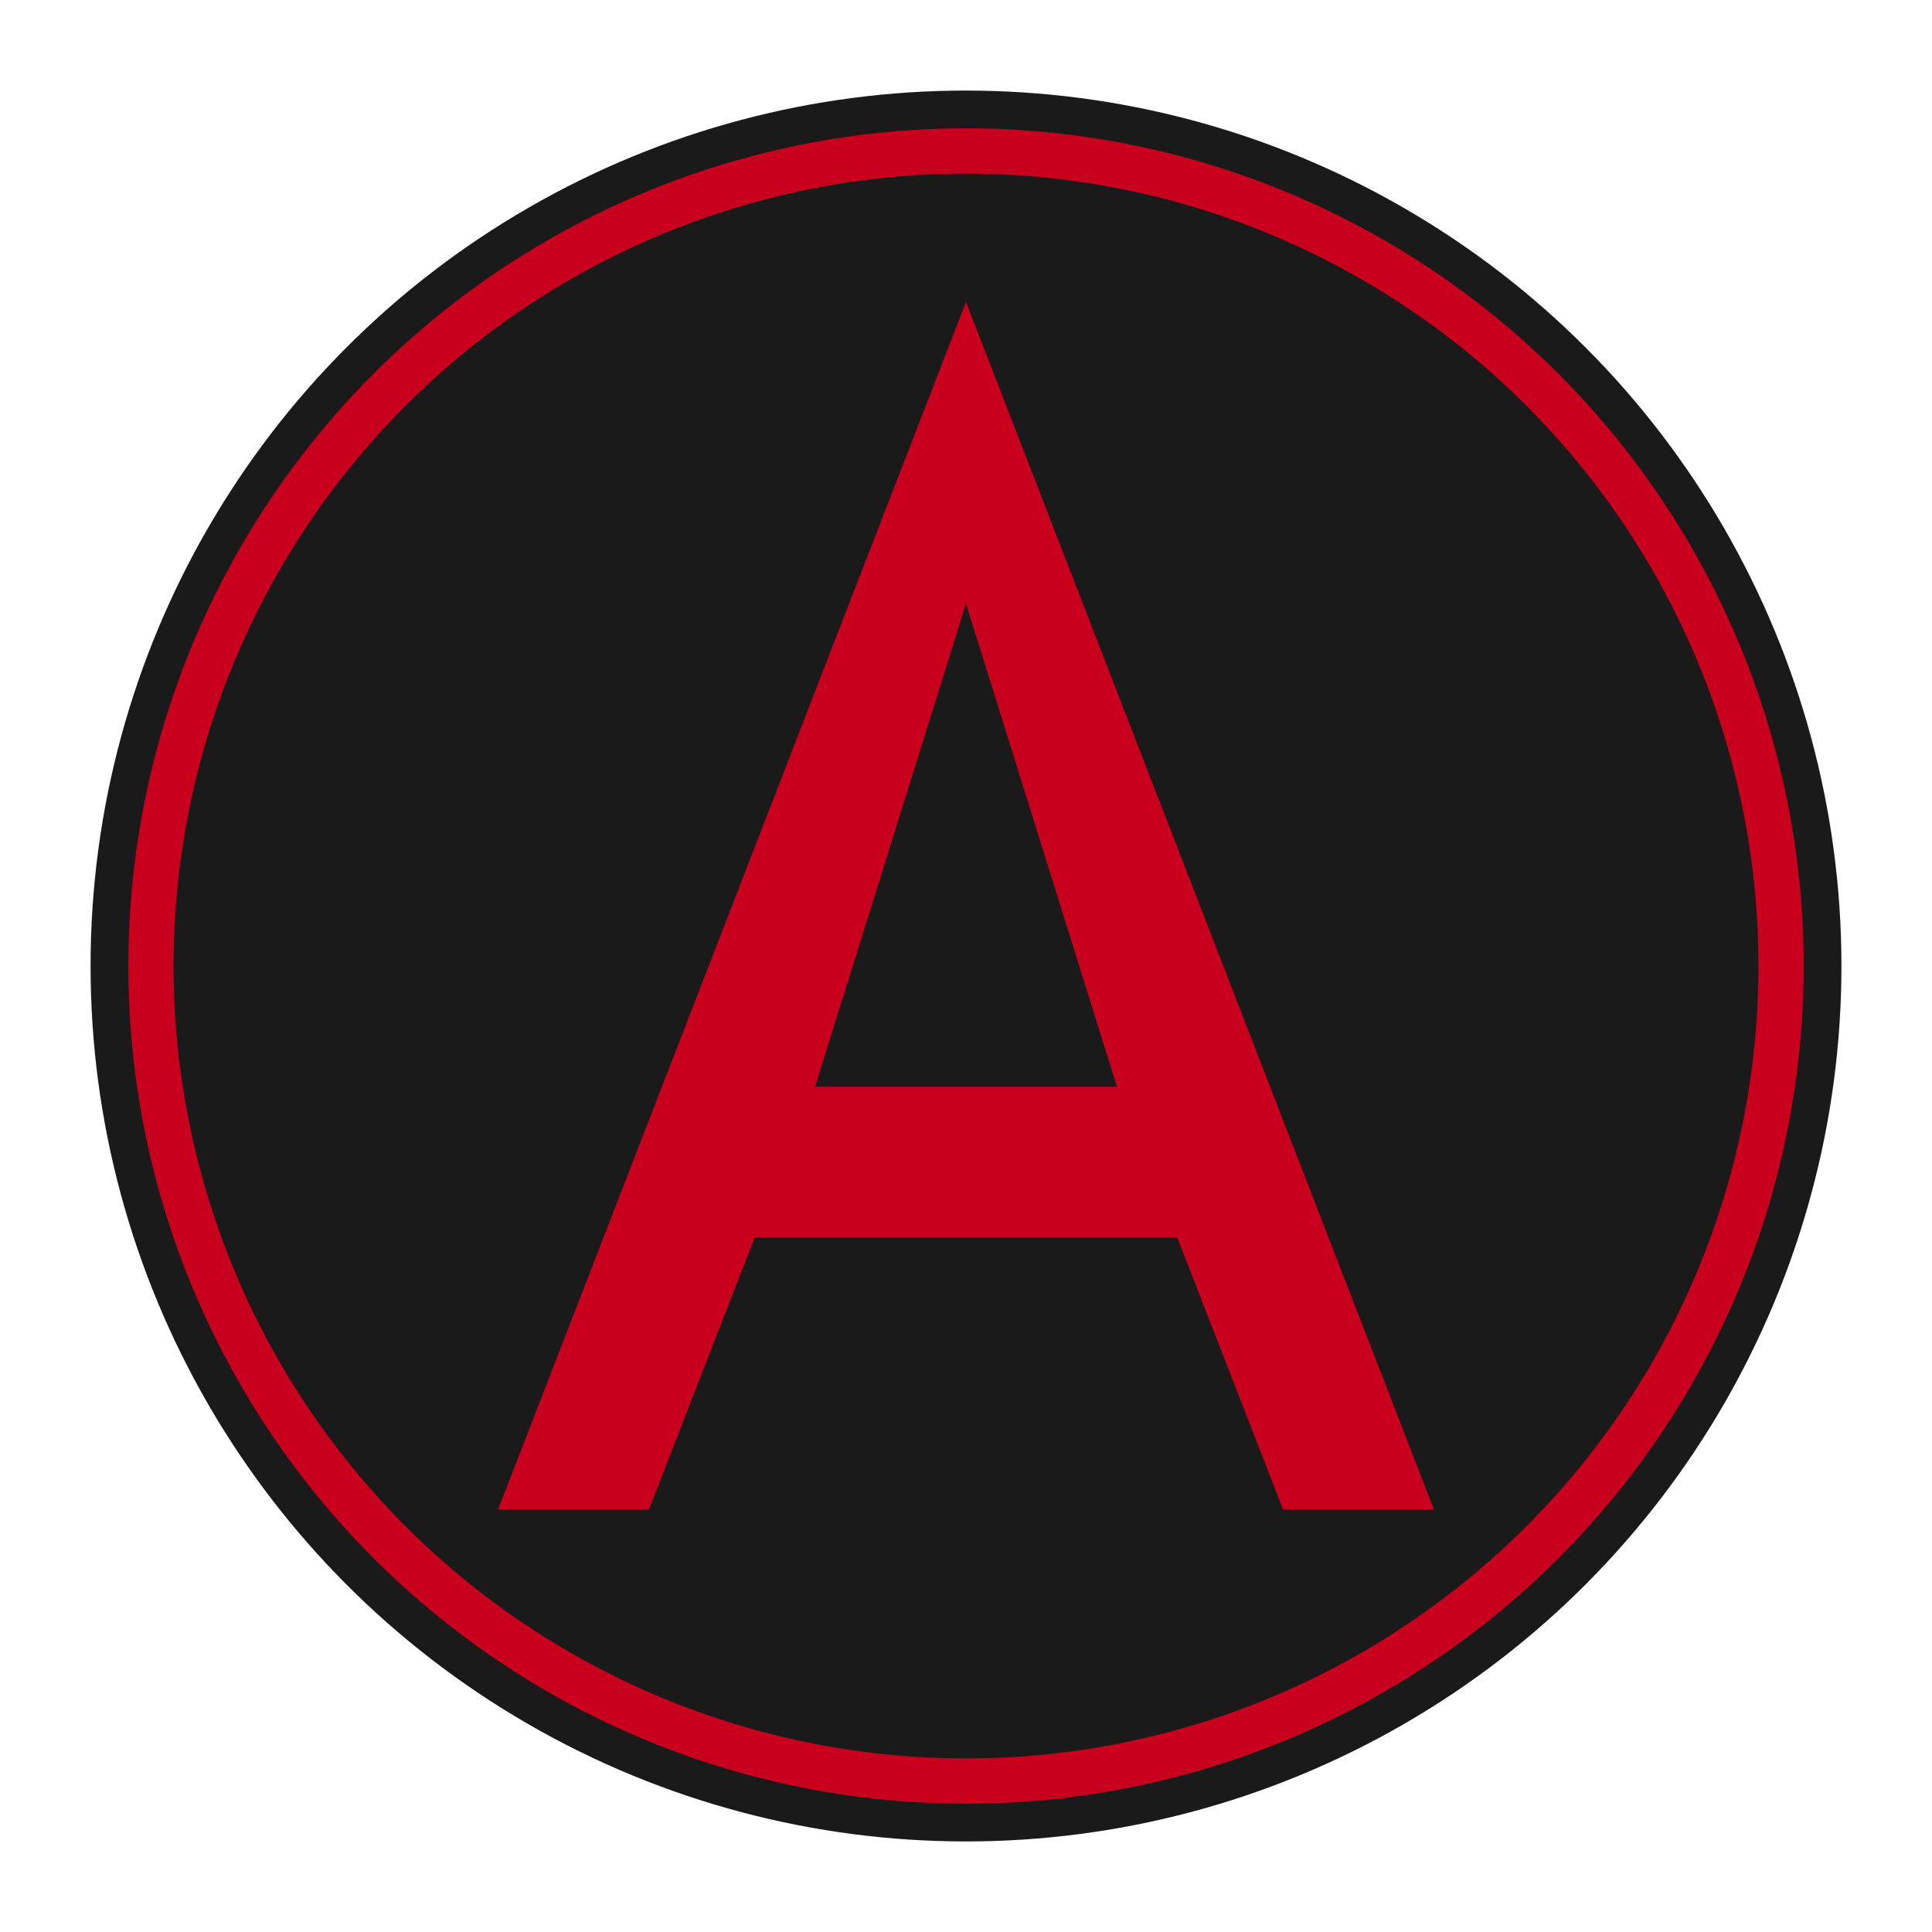
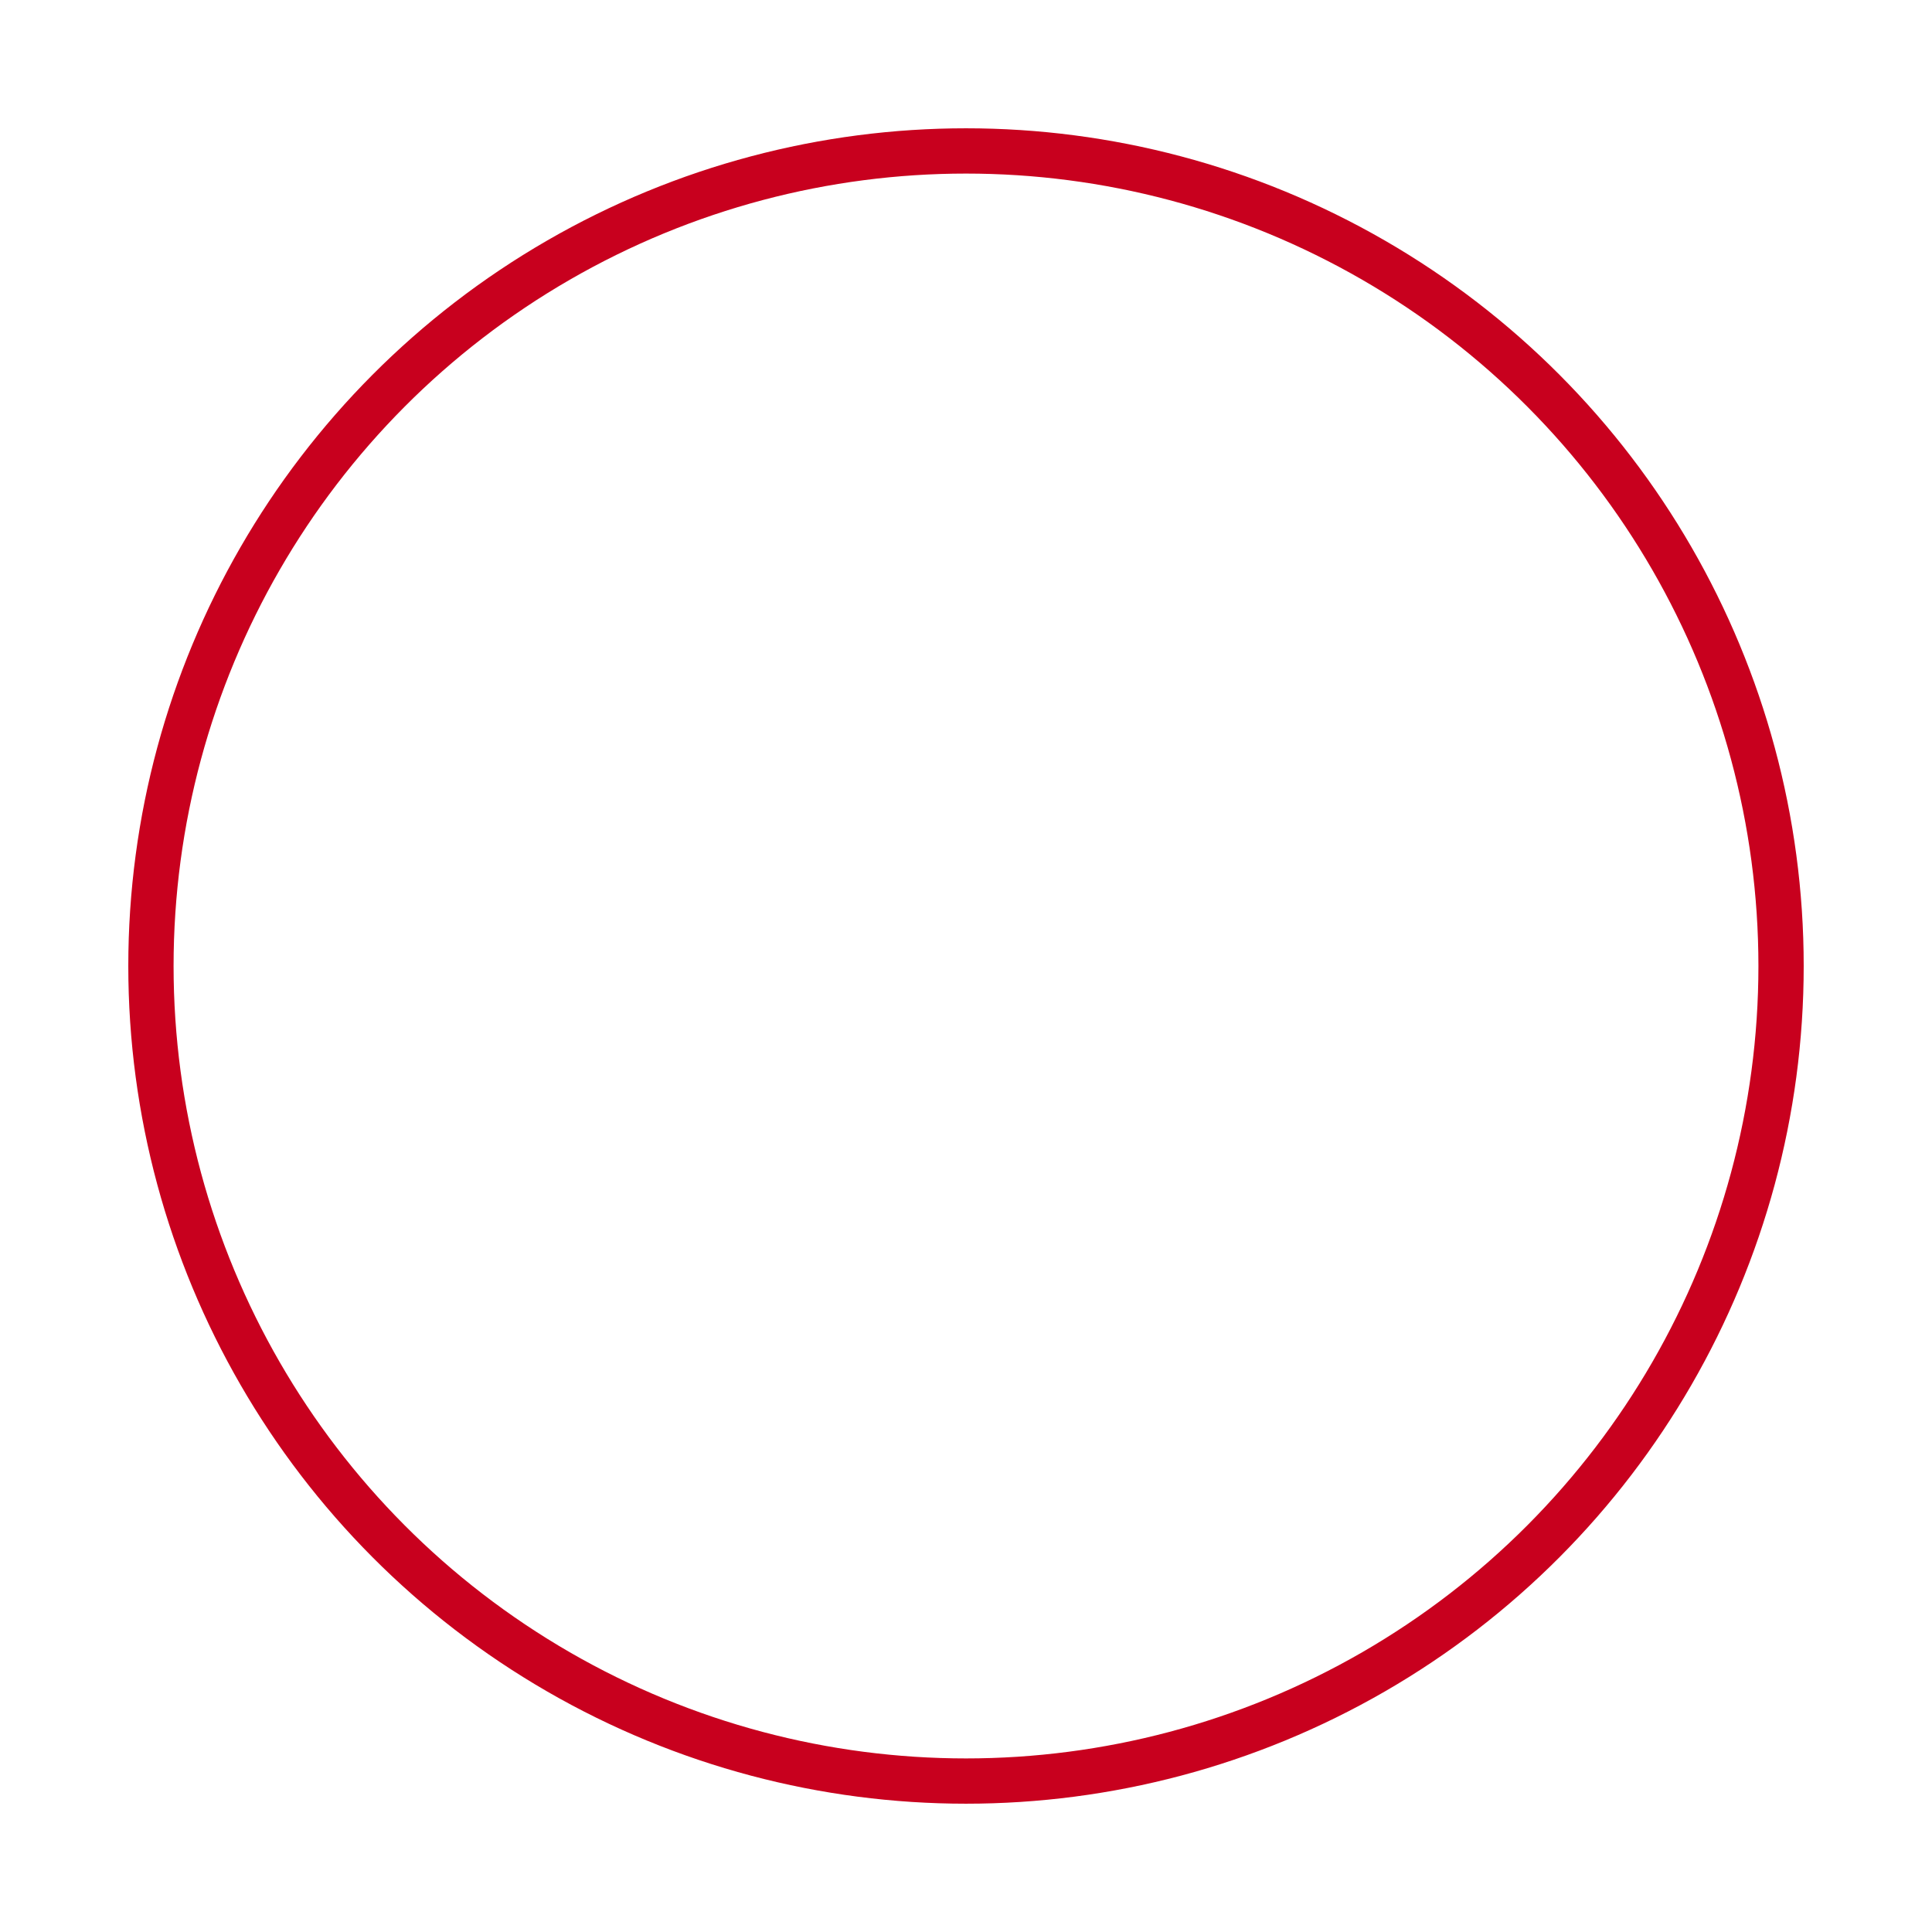
<svg xmlns="http://www.w3.org/2000/svg" viewBox="0 0 128 128">
-   <circle cx="64" cy="64" r="58" fill="#1A1A1A" />
-   <path d="M64 20 L95 100 L85 100 L78 82 L50 82 L43 100 L33 100 L64 20 Z M64 40 L54 72 L74 72 L64 40 Z" fill="#C8001E" />
  <circle cx="64" cy="64" r="54" fill="none" stroke="#C8001E" stroke-width="3" />
</svg>